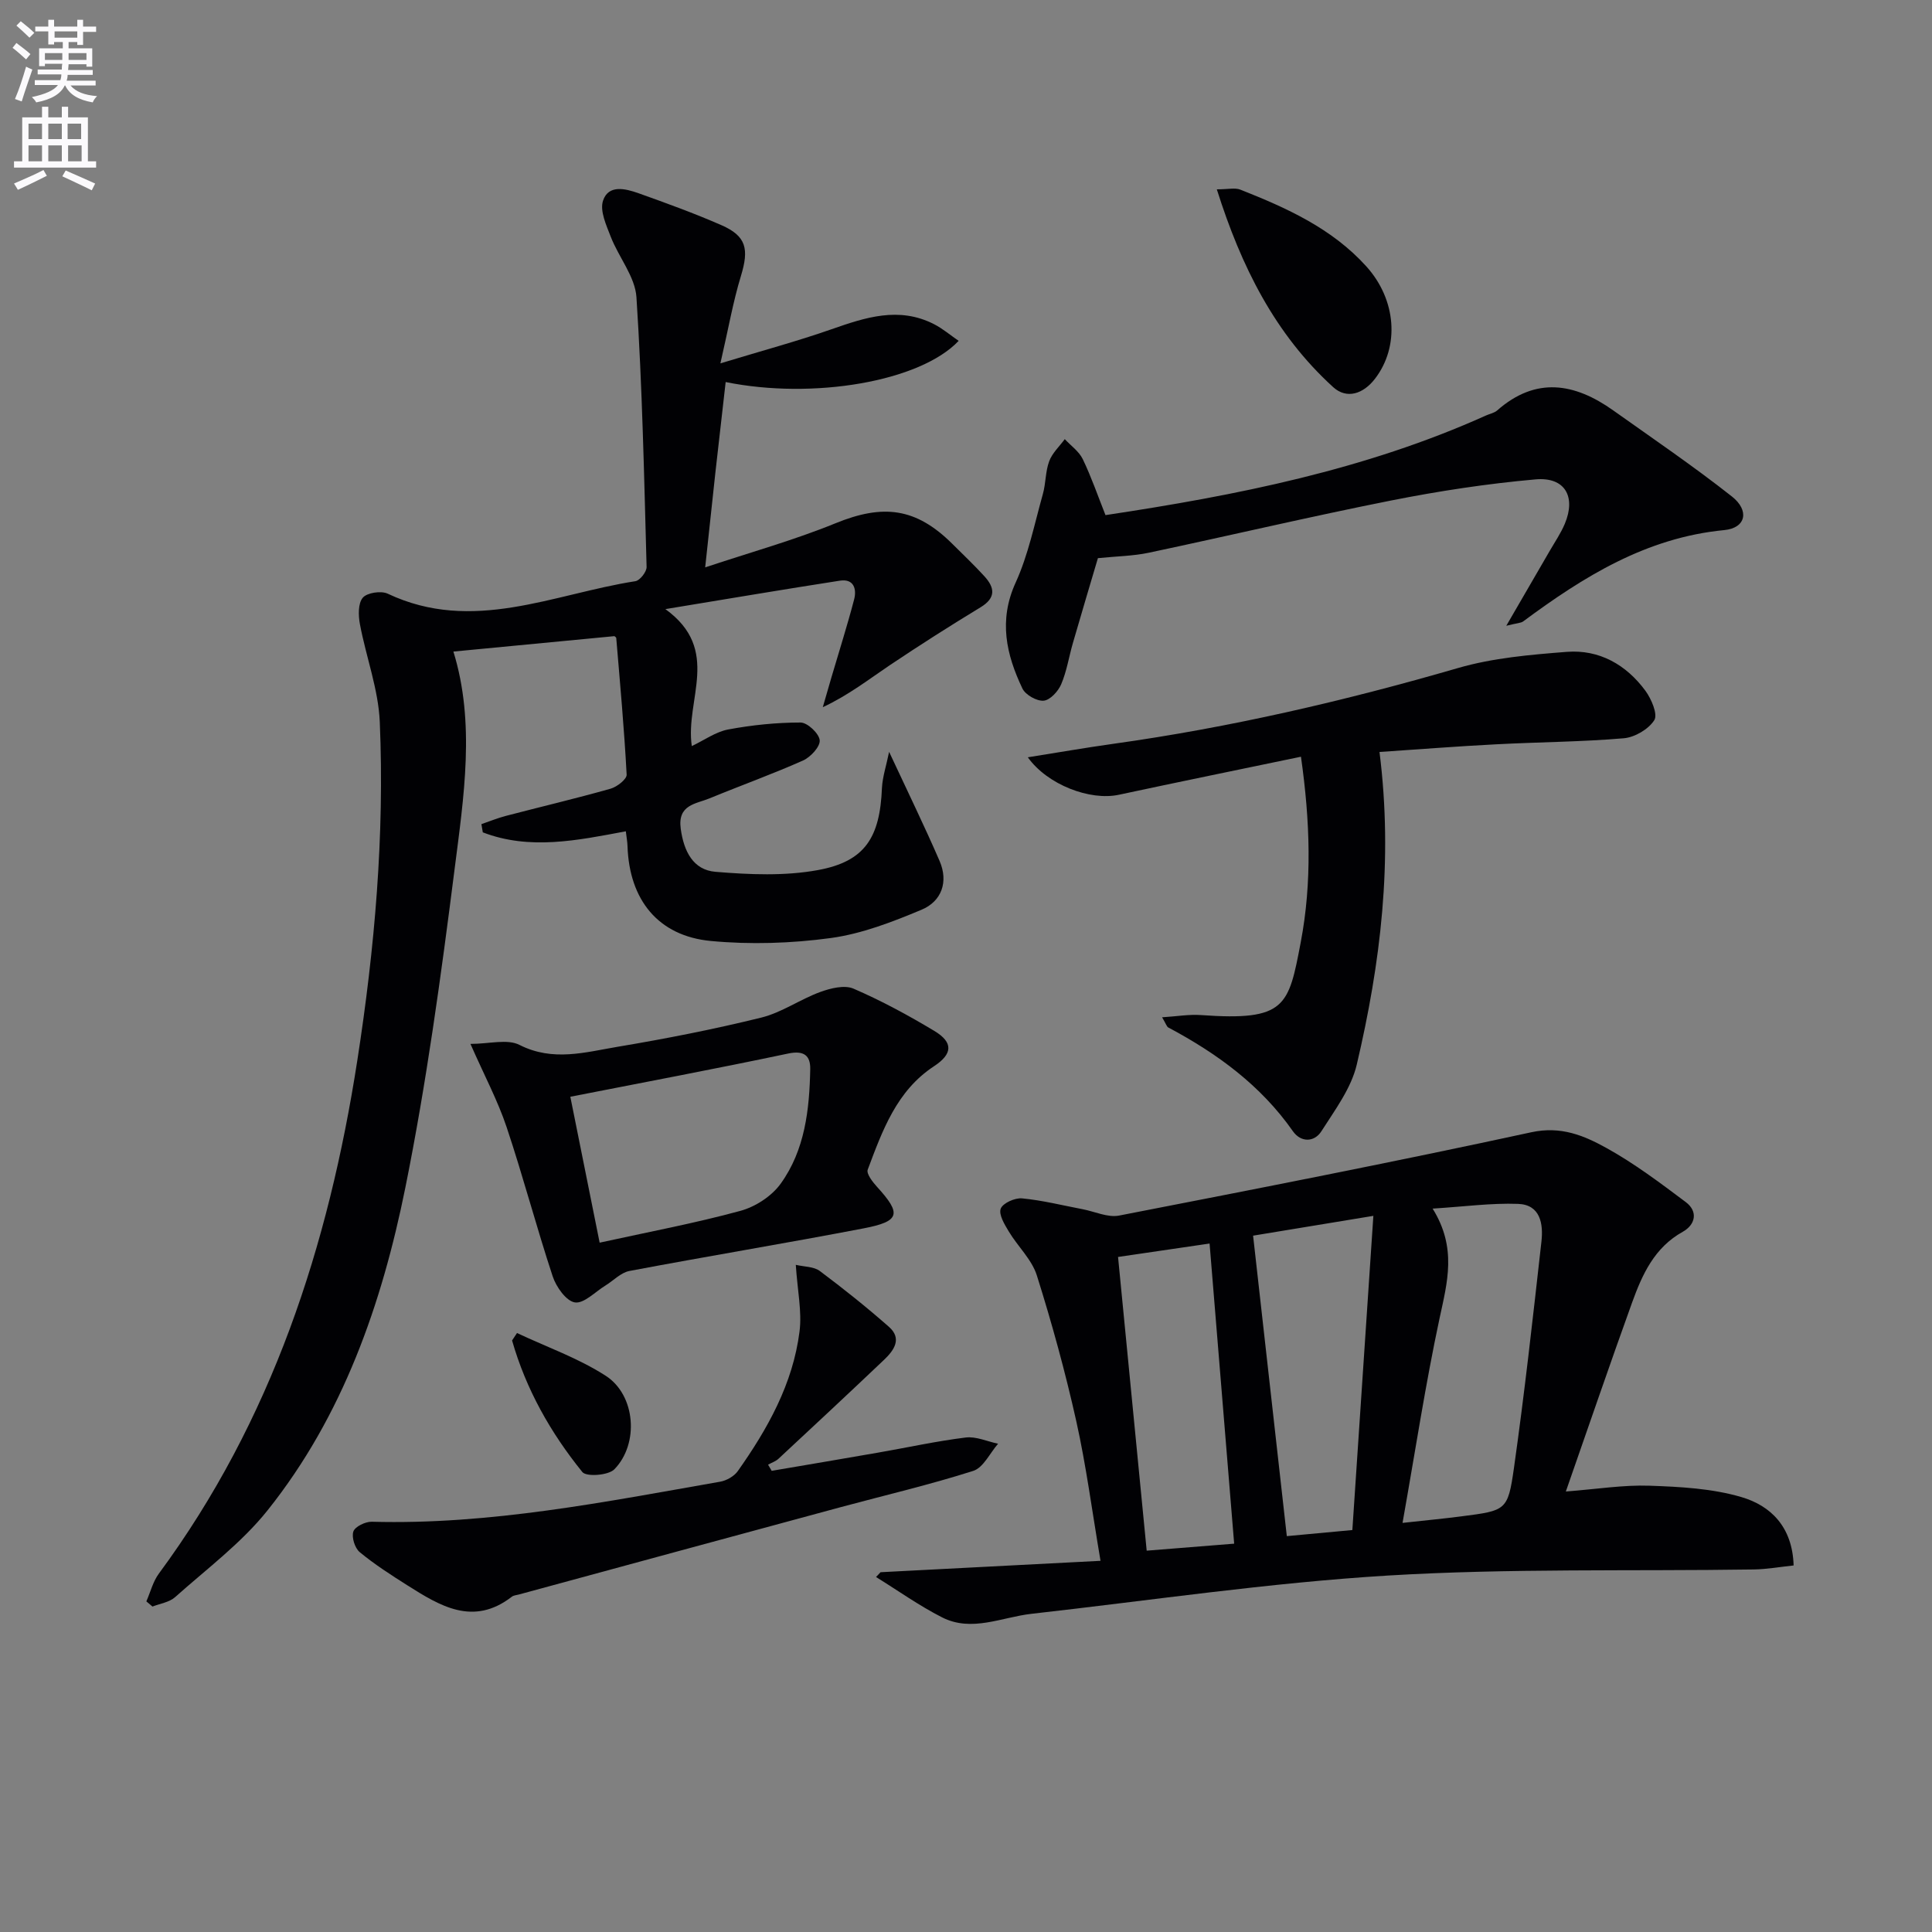
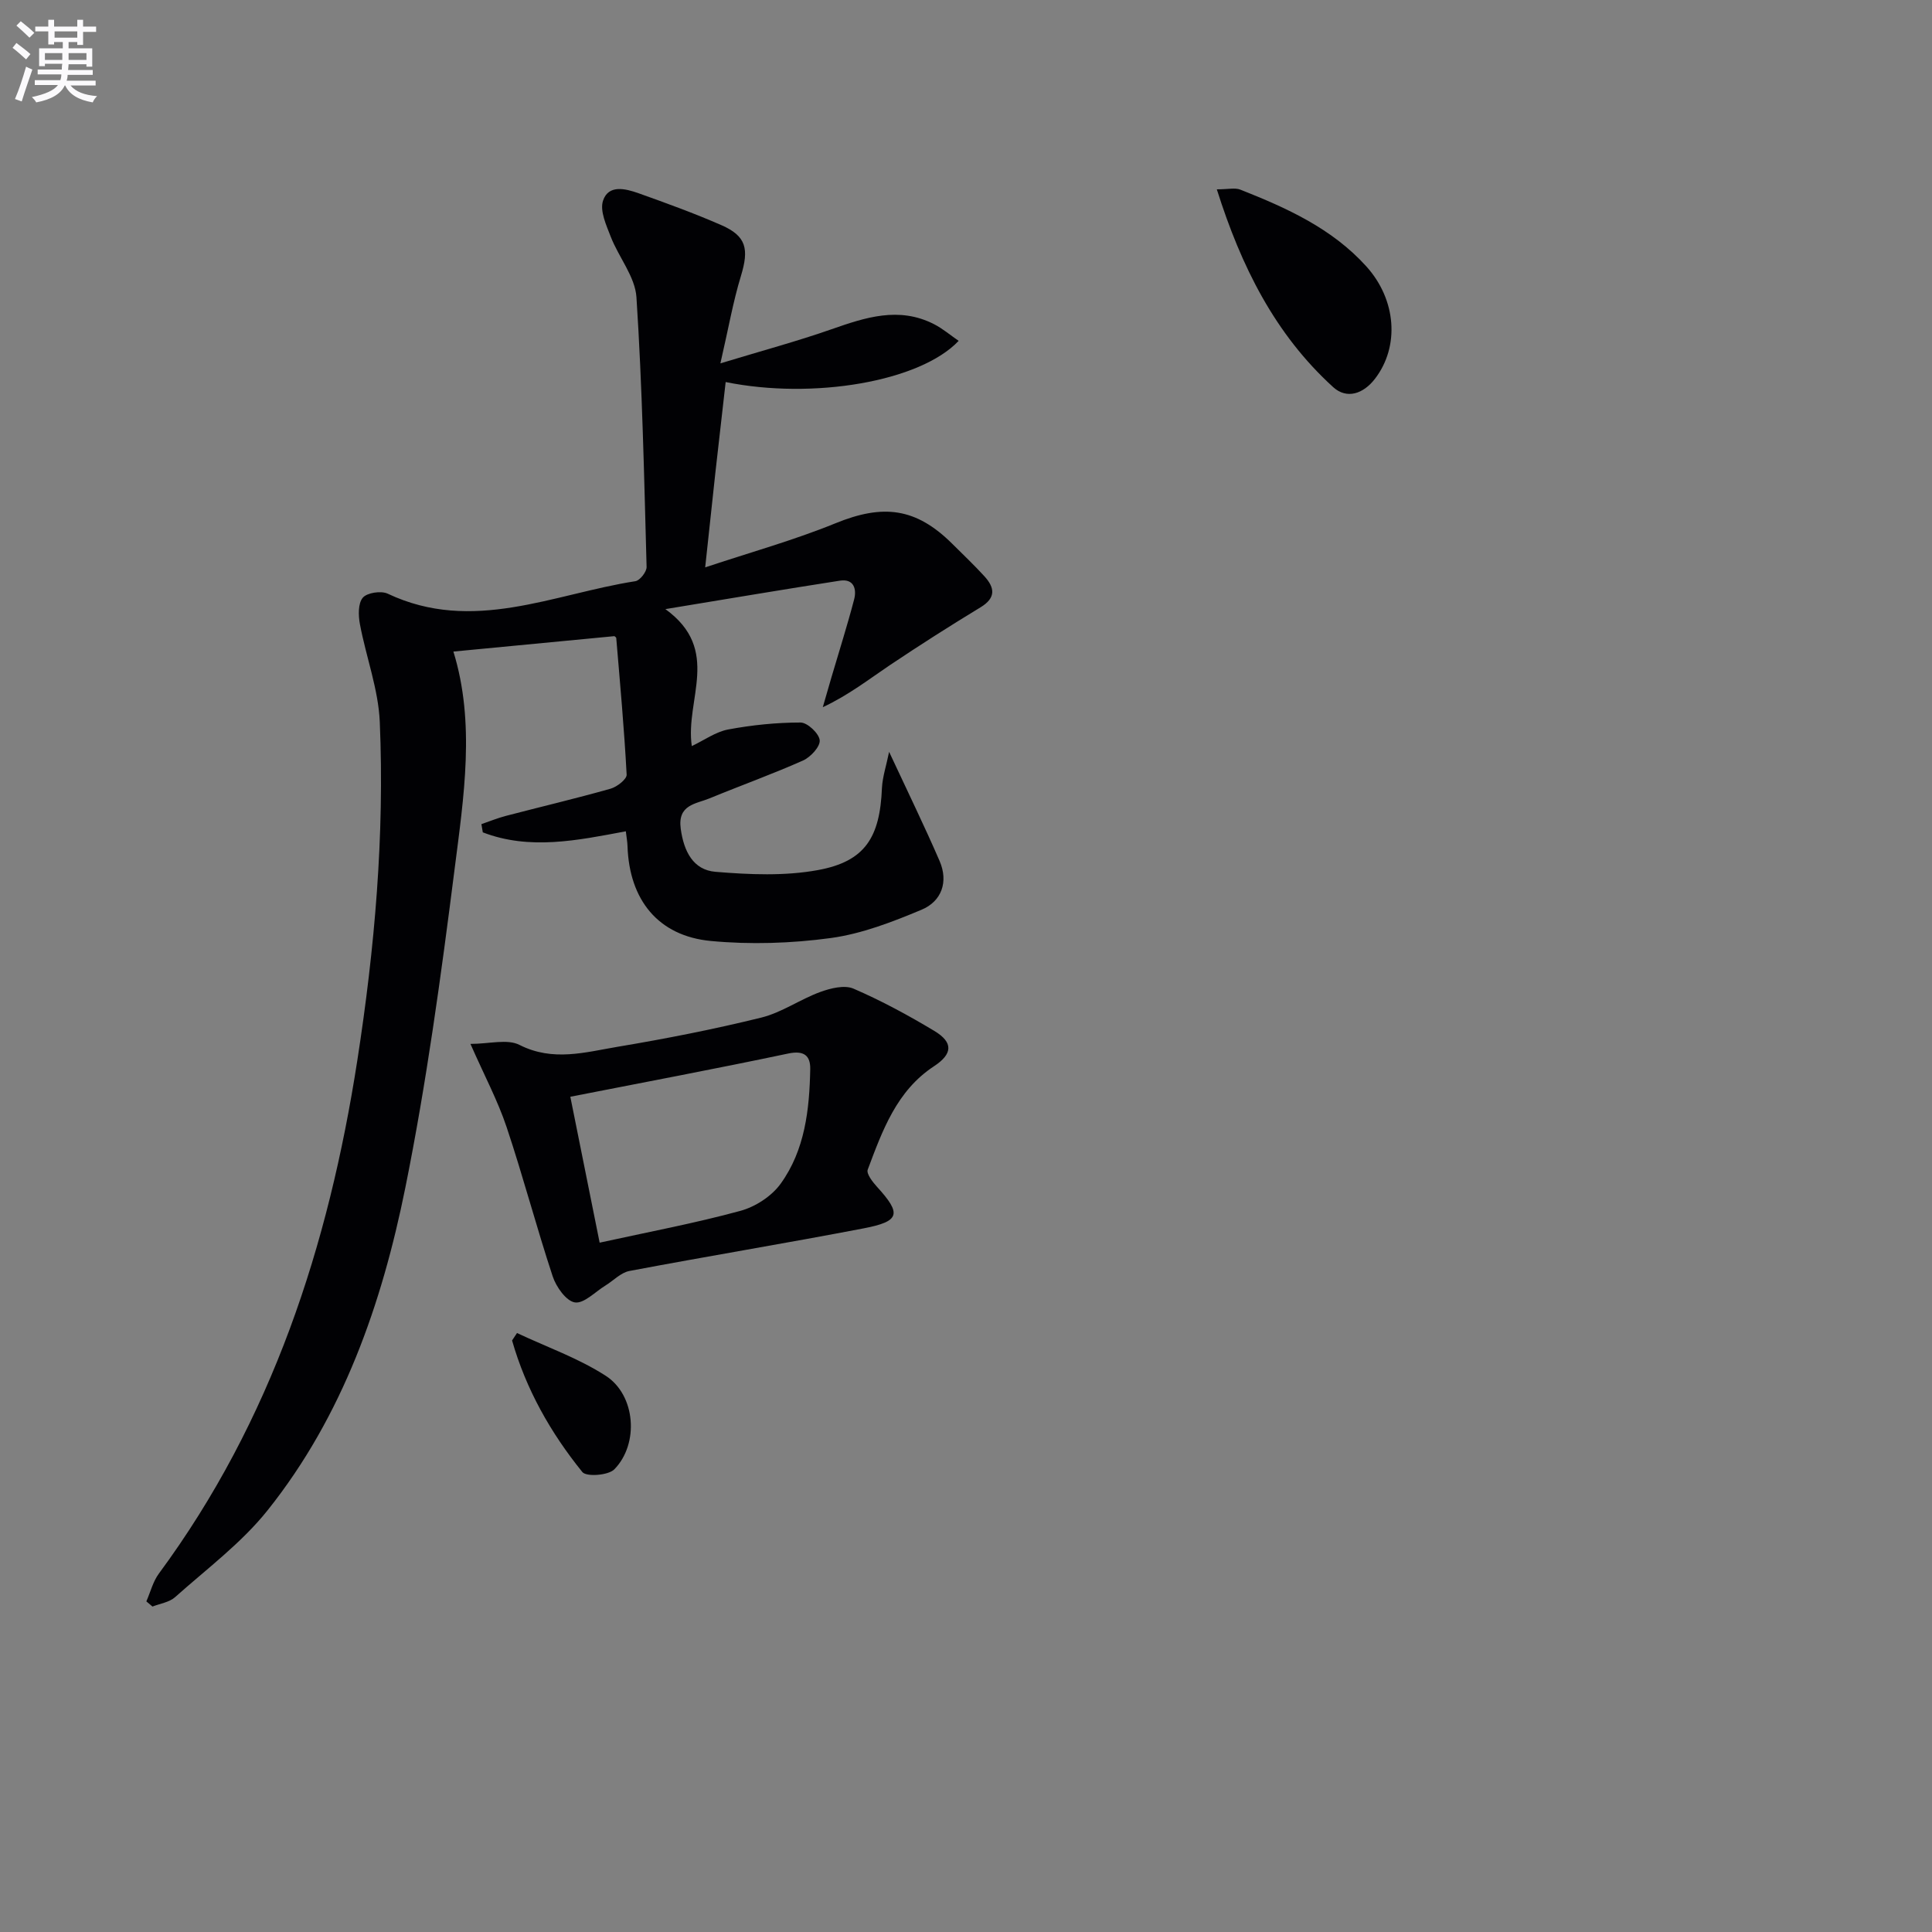
<svg xmlns="http://www.w3.org/2000/svg" enable-background="new 0 0 400 400" viewBox="0 0 400 400">
  <rect x="0" y="0" width="400" height="400" fill="#808080" stroke="none" />
  <path d="m2.6 9.9.8-1c.9.7 1.9 1.4 2.9 2.3l-.9 1.1c-1.1-1-2-1.8-2.8-2.4zm.5 10.6c.9-2.1 1.6-4.3 2.3-6.7.4.2.8.4 1.3.6-.7 2.1-1.5 4.3-2.2 6.6zm.3-15.2.9-.9c1 .8 2 1.6 2.8 2.4l-1 1c-.9-.9-1.8-1.7-2.7-2.5zm12.6-1.2h1.2v1.4h2.7v1.1h-2.7v2.7h-1.2v-.6h-1.8v1.3h4.9v3.8h-1.2v-.5h-3.7c0 .4-.1.9-.1 1.2h5.1v1h-5.2c0 .5-.1.9-.2 1.2h6v1h-5.2c1.1 1.3 2.9 2 5.5 2.2-.4.4-.7.8-.9 1.3-2.9-.5-4.8-1.6-5.7-3.5h-.1c-.8 1.7-2.7 2.9-5.9 3.5-.2-.4-.6-.8-.9-1.1 2.8-.6 4.6-1.4 5.4-2.5h-4.8v-1h5.3c.1-.3.2-.7.2-1.2h-4.9v-1h5c0-.4 0-.8.1-1.2h-3.6v.5h-1.2v-3.7h4.9v-1.3h-1.8v.5h-1.2v-2.7h-2.7v-1h2.7v-1.4h1.2v1.4h4.8zm-6.7 8.3h3.6c0-.4 0-.9 0-1.4h-3.6zm1.9-4.6h4.8v-1.3h-4.7v1.3zm6.7 3.2h-3.7v1.4h3.7z" fill="#fbfafc" />
-   <path d="m8.7 22.1h1.3v2.2h2.8v-2.2h1.3v2.2h4.1v9.1h1.7v1.3h-17v-1.3h1.7v-9.1h4.1zm.3 13.1.7 1.2c-1.8.9-3.8 1.9-6 2.9-.2-.4-.5-.8-.8-1.3 2.3-1 4.4-1.9 6.1-2.8zm-3.1-6.4h2.8v-3.2h-2.8zm0 4.6h2.8v-3.3h-2.8zm4.1-4.6h2.8v-3.2h-2.8zm0 4.6h2.8v-3.3h-2.8zm3.6 1.9c2.1.9 4.1 1.8 6.1 2.7l-.7 1.4c-2.2-1.1-4.2-2-6.1-2.9zm3.2-9.7h-2.8v3.2h2.8zm-2.7 7.8h2.8v-3.3h-2.8z" fill="#fbfafc" />
  <g fill="#010104">
    <path d="m184.08 155.66c3.86 8.28 7.32 15.36 10.45 22.59 1.87 4.32.43 8.36-3.73 10.1-6.04 2.53-12.37 4.98-18.79 5.86-8.17 1.11-16.63 1.38-24.83.61-10.93-1.03-16.89-8.53-17.26-19.62-.03-.97-.22-1.93-.35-3.09-10.04 1.89-19.91 3.95-29.61.22-.1-.57-.19-1.13-.29-1.7 1.69-.58 3.35-1.26 5.07-1.71 7.23-1.89 14.5-3.6 21.68-5.63 1.33-.38 3.37-1.97 3.32-2.91-.5-9.43-1.36-18.83-2.15-28.25-.02-.24-.45-.45-.41-.42-11.23 1.07-22.24 2.13-33.31 3.19 4.56 14.76 2.16 30.03.24 45.11-2.8 22.04-5.8 44.12-10.19 65.89-4.86 24.06-12.92 47.24-28.5 66.77-5.41 6.79-12.63 12.16-19.18 18.01-1.19 1.06-3.1 1.32-4.67 1.94-.42-.36-.85-.72-1.27-1.07.85-1.93 1.37-4.1 2.59-5.75 23.39-31.69 35.13-67.84 41.09-106.26 3.6-23.22 5.65-46.57 4.65-70.06-.29-6.79-2.84-13.47-4.11-20.24-.34-1.79-.41-4.3.59-5.49.87-1.04 3.78-1.48 5.15-.84 17.6 8.33 34.31.06 51.29-2.58.94-.15 2.35-1.95 2.32-2.95-.51-18.62-.89-37.26-2.1-55.84-.28-4.26-3.66-8.26-5.31-12.5-.93-2.4-2.31-5.39-1.61-7.49 1.12-3.39 4.65-2.5 7.33-1.55 5.78 2.06 11.57 4.16 17.19 6.62 5.17 2.27 5.73 4.94 4.03 10.52-1.63 5.33-2.58 10.86-4.25 18.09 8.7-2.64 15.94-4.59 23-7.06 7.03-2.46 13.94-4.75 21.18-1.08 1.8.91 3.37 2.26 5.15 3.48-7.99 8.45-30.13 12.2-48.24 8.53-.71 6.25-1.43 12.46-2.12 18.68-.67 6.09-1.31 12.18-2.12 19.69 9.39-3.13 18.39-5.63 26.97-9.13 9.87-4.03 16.65-3.24 24.2 4.26 2.23 2.22 4.52 4.39 6.64 6.71 2.14 2.35 2.45 4.45-.79 6.42-6.33 3.84-12.57 7.82-18.72 11.94-4.38 2.94-8.54 6.21-13.95 8.75.59-2.05 1.18-4.1 1.78-6.15 1.58-5.38 3.29-10.74 4.71-16.17.56-2.16-.07-4.32-2.94-3.88-11.57 1.79-23.11 3.75-36.14 5.89 11.69 8.46 4.04 18.71 5.47 28.36 2.57-1.22 4.94-2.95 7.53-3.44 4.93-.92 9.98-1.44 14.99-1.44 1.42 0 3.83 2.27 3.96 3.67.13 1.31-1.88 3.49-3.44 4.19-6.35 2.83-12.92 5.18-19.36 7.84-2.85 1.17-6.66 1.29-5.97 6.31.64 4.66 2.57 8.52 7.2 8.9 7.03.58 14.34.9 21.21-.36 9.76-1.79 12.84-6.75 13.25-17.04.13-2.32.91-4.62 1.48-7.44z" />
-     <path d="m182.31 325.51c14.85-.77 29.71-1.54 45.54-2.36-1.77-10.44-2.98-19.77-5.02-28.92-2.27-10.16-5.03-20.23-8.16-30.16-1.04-3.31-3.95-6-5.81-9.1-.88-1.46-2.13-3.52-1.67-4.73.43-1.15 2.94-2.27 4.41-2.13 4.22.4 8.38 1.45 12.57 2.25 2.52.48 5.19 1.77 7.53 1.31 28.49-5.54 56.99-11.1 85.35-17.25 6.14-1.33 10.9.69 15.55 3.26 5.77 3.19 11.11 7.22 16.41 11.19 2.64 1.98 1.97 4.72-.6 6.15-5.9 3.28-8.4 8.85-10.5 14.65-4.61 12.77-9 25.62-13.72 39.13 6.51-.5 11.94-1.39 17.33-1.2 6.37.22 12.95.57 19.01 2.35 6.04 1.77 10.58 6.13 10.82 14.16-2.85.3-5.55.79-8.27.83-25.26.38-50.57-.26-75.75 1.26-24.65 1.5-49.18 5.16-73.75 7.92-6.18.69-12.38 3.87-18.55.73-4.74-2.41-9.12-5.54-13.66-8.35.33-.32.63-.66.94-.99zm108.07-10.21c5.05-.56 8.64-.89 12.21-1.36 9.19-1.19 9.6-1.16 10.85-9.96 2.21-15.61 3.94-31.28 5.7-46.95.4-3.61-.2-7.62-4.85-7.78-5.51-.2-11.06.56-17.68.98 5.08 8.15 3.03 15.27 1.44 22.69-2.91 13.59-5 27.36-7.67 42.38zm-10.39 1.48c1.47-21.95 2.89-43.21 4.35-65.05-9.47 1.56-17.87 2.94-24.9 4.1 2.37 21.11 4.63 41.3 6.98 62.21 3.77-.34 8.31-.77 13.57-1.26zm-24.47 2.82c-1.71-20.88-3.36-41.01-5.09-62.14-6.37.93-12.56 1.84-18.95 2.78 2.03 20.84 3.94 40.46 5.93 60.81 5.93-.48 11.46-.92 18.11-1.45z" />
-     <path d="m285.61 155.69c2.85 22.58.21 43.78-4.7 64.7-1.15 4.92-4.52 9.41-7.32 13.81-1.48 2.33-4.26 2.35-5.9.02-6.67-9.53-15.7-16.11-25.79-21.48-.36-.19-.5-.79-1.3-2.12 3.06-.19 5.58-.64 8.05-.46 17.58 1.26 18.13-1.82 20.65-15.05 2.37-12.44 1.95-25.05.05-38.44-12.78 2.66-25.26 5.21-37.72 7.88-5.93 1.27-14.76-2.05-18.83-7.76 6.12-.97 11.89-1.98 17.68-2.79 24.2-3.38 47.91-8.88 71.38-15.69 7.24-2.1 14.97-2.76 22.53-3.35 6.72-.52 12.3 2.66 16.27 8.05 1.24 1.69 2.6 4.87 1.85 6.08-1.18 1.88-4.04 3.56-6.32 3.76-8.77.75-17.6.78-26.4 1.25-7.92.4-15.83 1.03-24.18 1.59z" />
-     <path d="m228.88 106.65c27.17-4.09 53.78-9.37 78.83-20.65.76-.34 1.67-.5 2.26-1.02 8.02-7.06 16.04-5.69 24.03-.01 8.25 5.86 16.63 11.56 24.57 17.82 3.68 2.9 2.93 6.52-1.57 6.96-16.17 1.56-29.12 9.63-41.65 18.91-.46.34-1.18.32-3.49.9 3.45-5.95 6.22-10.71 8.98-15.48 1.08-1.87 2.31-3.67 3.14-5.64 2.35-5.61.03-9.73-6.05-9.19-10.05.89-20.08 2.42-29.99 4.39-16.76 3.33-33.39 7.26-50.11 10.8-3.22.68-6.58.72-10.52 1.12-1.65 5.58-3.44 11.55-5.17 17.54-.83 2.86-1.28 5.88-2.44 8.59-.62 1.45-2.3 3.27-3.62 3.38-1.43.12-3.77-1.2-4.4-2.52-3.35-7.04-4.97-14.11-1.4-21.93 2.63-5.77 3.9-12.16 5.63-18.32.63-2.23.52-4.68 1.32-6.82.63-1.69 2.11-3.05 3.22-4.56 1.27 1.36 2.94 2.53 3.72 4.13 1.77 3.67 3.11 7.57 4.71 11.6z" />
    <path d="m97.4 216.13c3.9 0 7.63-1.08 10.16.21 6.92 3.51 13.63 1.51 20.34.38 9.97-1.67 19.91-3.62 29.72-6.04 4.24-1.05 8.04-3.78 12.2-5.3 2.14-.78 5.02-1.5 6.89-.69 5.76 2.49 11.34 5.51 16.73 8.75 4 2.4 3.77 4.79-.06 7.31-7.75 5.08-10.69 13.33-13.73 21.42-.31.83 1.01 2.54 1.91 3.53 5.13 5.62 4.82 7.17-2.81 8.63-16.11 3.09-32.3 5.76-48.43 8.81-1.79.34-3.31 2-4.98 3.02-2.12 1.3-4.44 3.78-6.32 3.49-1.8-.28-3.87-3.21-4.59-5.39-3.38-10.23-6.12-20.68-9.54-30.9-1.82-5.45-4.56-10.58-7.49-17.23zm20.68 10.94c2.09 10.4 4.02 20.01 6.07 30.21 10.12-2.22 19.72-4.02 29.12-6.58 3.11-.84 6.5-3.04 8.36-5.63 5.03-6.97 5.96-15.35 6.12-23.72.05-2.81-1.3-3.91-4.55-3.23-14.89 3.14-29.86 5.96-45.12 8.95z" />
-     <path d="m164.76 261.87c1.75.41 3.72.35 4.95 1.26 4.92 3.68 9.73 7.52 14.34 11.58 2.77 2.44 1.03 4.88-1 6.81-7.24 6.88-14.55 13.69-21.86 20.49-.59.55-1.44.83-2.17 1.23.25.43.5.85.75 1.28 7.34-1.25 14.69-2.49 22.03-3.77 6.05-1.05 12.06-2.38 18.15-3.13 2.14-.26 4.46.82 6.69 1.29-1.69 1.93-3.04 4.95-5.14 5.62-8.99 2.87-18.21 5.02-27.33 7.48-22.26 6.02-44.51 12.07-66.76 18.12-.48.13-1.05.16-1.42.44-8.02 6.21-14.9 1.92-21.72-2.39-3.36-2.13-6.74-4.3-9.8-6.83-1.01-.84-1.71-3.09-1.31-4.27.35-1.02 2.49-2.05 3.81-2.02 24.45.67 48.26-4.11 72.13-8.29 1.32-.23 2.89-1.12 3.65-2.19 6.19-8.76 11.41-18.08 12.78-28.88.53-4.13-.42-8.45-.77-13.83z" />
    <path d="m251.93 39.2c2.36 0 3.77-.37 4.86.06 9.6 3.79 18.98 8.02 26.09 15.89 6.26 6.93 6.91 16.6 1.81 23.25-2.44 3.19-5.87 4.28-8.65 1.77-12.07-10.97-19.06-24.99-24.11-40.97z" />
    <path d="m107.04 275.99c6.16 2.9 12.71 5.2 18.38 8.86 6.19 4 6.93 14.07 1.78 19.35-1.23 1.27-5.8 1.6-6.63.57-6.57-8.12-11.67-17.14-14.55-27.24.34-.51.68-1.03 1.02-1.54z" />
  </g>
</svg>